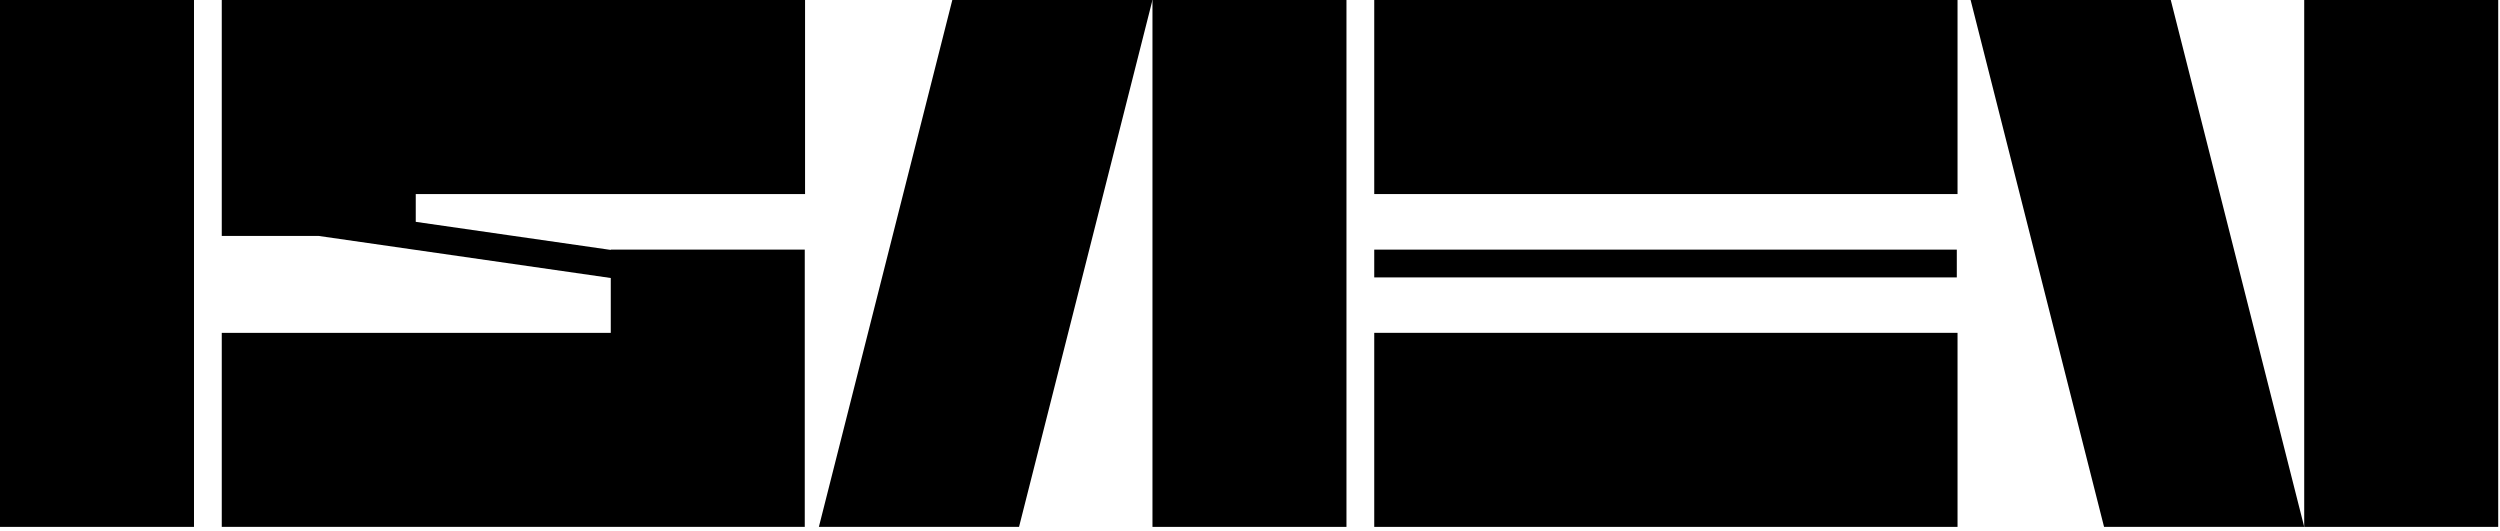
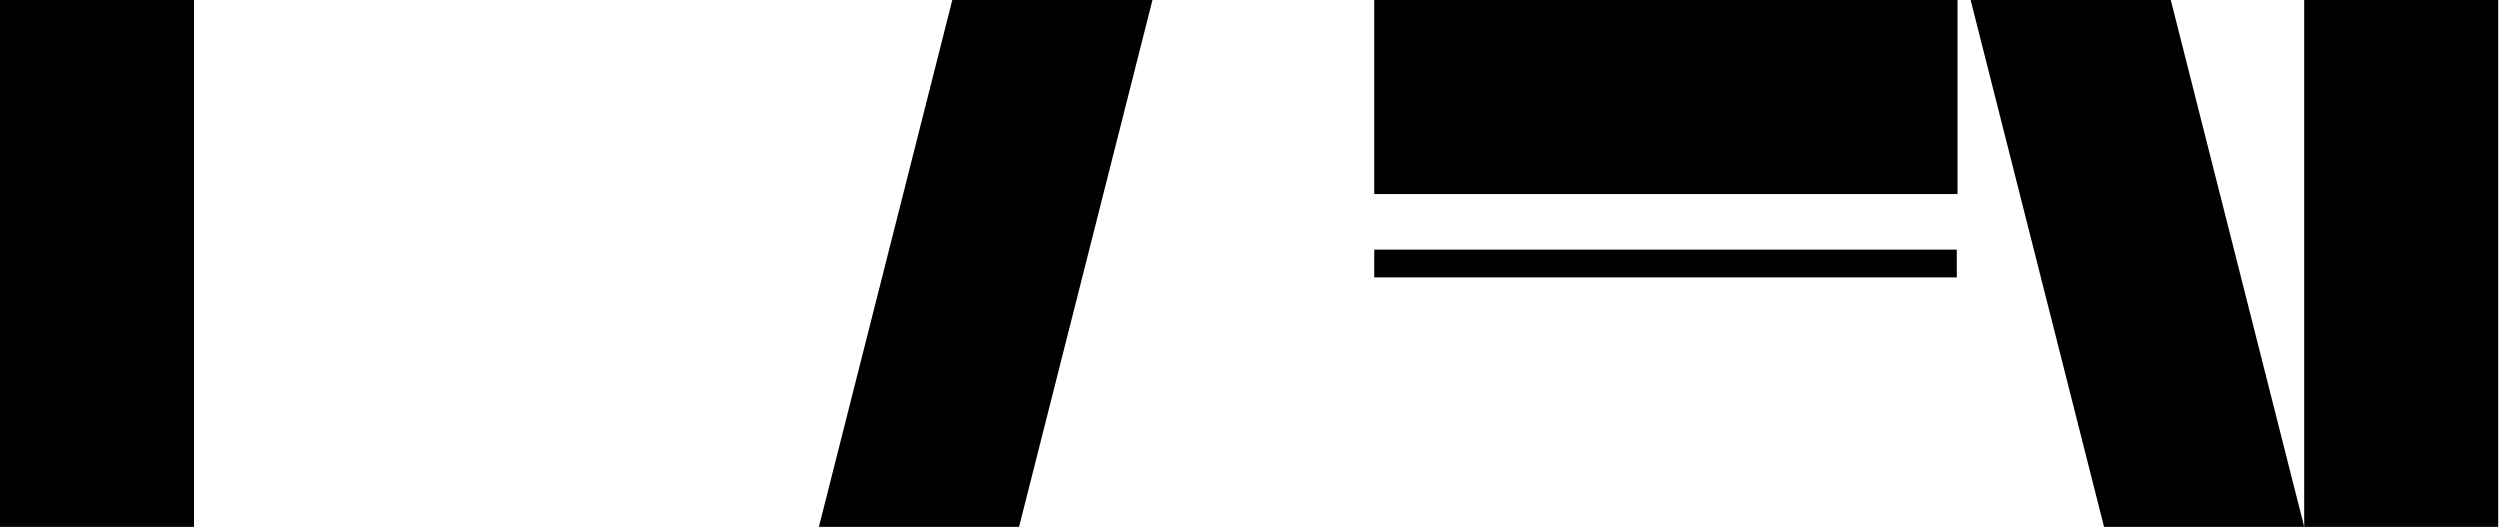
<svg xmlns="http://www.w3.org/2000/svg" width="560" height="119" viewBox="0 0 560 119" fill="none">
  <path d="M43.454 0H0V118.023H43.454V0Z" fill="black" />
  <path d="M438.487 0H307.83V43.468H438.487V0Z" fill="black" />
-   <path d="M438.487 74.555H307.83V118.023H438.487V74.555Z" fill="black" />
  <path d="M438.323 55.916H307.83V62.14H438.323V55.916Z" fill="black" />
  <path d="M559.598 0H516.144V118.023H559.598V0Z" fill="black" />
  <path d="M486.253 0H441.417L471.308 118.023H516.111H516.144L486.253 0Z" fill="black" />
-   <path d="M301.608 0H258.154V118.023H301.608V0Z" fill="black" />
  <path d="M213.318 0L183.427 118.023H228.264L258.154 0H258.122H213.318Z" fill="black" />
-   <path d="M180.267 55.916H136.813V55.982L93.129 49.692V43.468H180.333V0H49.675V52.853H71.402L136.813 62.272V74.555H49.675V118.023H180.267V55.916Z" fill="black" />
</svg>